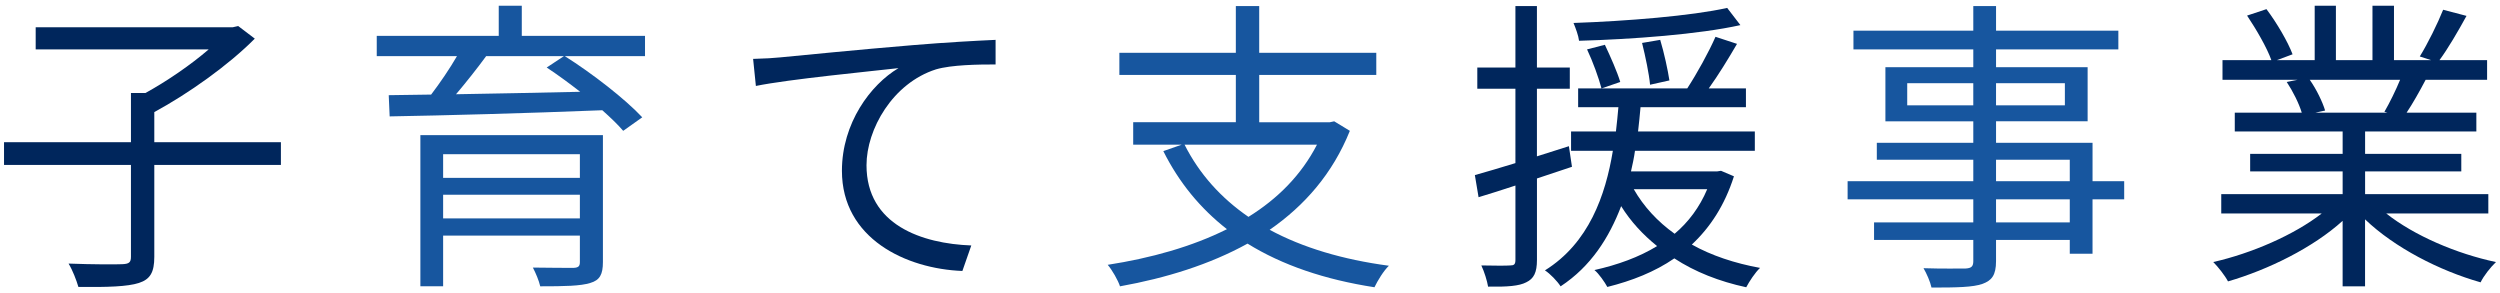
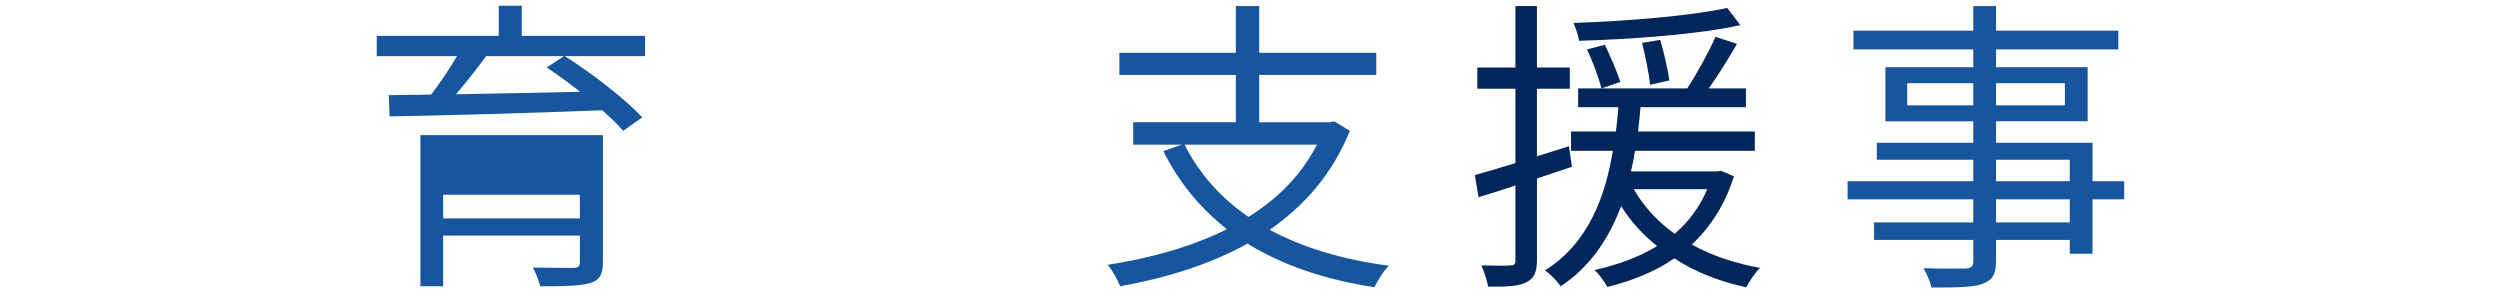
<svg xmlns="http://www.w3.org/2000/svg" version="1.1" id="レイヤー_1" x="0px" y="0px" width="179px" height="21px" viewBox="0 0 179 21" style="enable-background:new 0 0 179 21;" xml:space="preserve">
  <style type="text/css">
	.st0{fill:#00265C;}
	.st1{fill:#17569F;}
</style>
  <g>
-     <path class="st0" d="M20.113,11.81h-9.065v6.578c0,1.101-0.286,1.607-1.101,1.871c-0.814,0.264-2.244,0.308-4.334,0.285   c-0.133-0.462-0.418-1.21-0.704-1.672c1.76,0.066,3.388,0.066,3.851,0.044c0.483-0.021,0.616-0.132,0.616-0.528V11.81H0.288v-1.629   h9.088V6.661h1.033c1.562-0.857,3.257-2.024,4.533-3.124H2.555V1.953h14.103l0.397-0.089l1.188,0.902   c-1.871,1.892-4.753,3.938-7.195,5.259v2.156h9.065V11.81z" />
-     <path class="st1" d="M46.184,4.02H40.44c1.958,1.232,4.335,3.081,5.545,4.379l-1.364,0.969c-0.374-0.44-0.902-0.946-1.496-1.475   c-5.522,0.22-11.376,0.374-15.226,0.441l-0.066-1.519l3.036-0.044c0.638-0.836,1.342-1.87,1.849-2.751h-5.743V2.568h8.735V0.412   h1.65v2.156h8.823V4.02z M43.169,18.762c0,0.881-0.22,1.299-0.902,1.497c-0.704,0.22-1.826,0.241-3.586,0.241   c-0.088-0.396-0.33-0.968-0.528-1.342c1.276,0.021,2.552,0.021,2.927,0.021c0.33-0.021,0.439-0.109,0.439-0.418v-1.892h-9.791v3.63   h-1.629V9.675h13.07V18.762z M31.728,11.04v1.694h9.791V11.04H31.728z M41.519,15.638v-1.694h-9.791v1.694H41.519z M34.808,4.02   c-0.66,0.902-1.43,1.871-2.156,2.728c2.706-0.044,5.809-0.109,8.89-0.176c-0.792-0.616-1.629-1.232-2.398-1.738l1.232-0.814H34.808   z" />
-     <path class="st0" d="M55.86,4.109c1.431-0.133,5.545-0.551,9.55-0.881c2.376-0.197,4.422-0.308,5.874-0.374v1.761   c-1.231,0-3.146,0.022-4.269,0.352c-3.103,0.99-4.973,4.291-4.973,6.865c0,4.269,3.961,5.611,7.503,5.743l-0.638,1.826   c-4.026-0.154-8.625-2.311-8.625-7.173c0-3.411,2.046-6.161,4.049-7.35c-1.915,0.22-7.855,0.792-10.21,1.276l-0.198-1.937   C54.76,4.197,55.442,4.153,55.86,4.109z" />
+     <path class="st1" d="M46.184,4.02H40.44c1.958,1.232,4.335,3.081,5.545,4.379l-1.364,0.969c-0.374-0.44-0.902-0.946-1.496-1.475   c-5.522,0.22-11.376,0.374-15.226,0.441l-0.066-1.519l3.036-0.044c0.638-0.836,1.342-1.87,1.849-2.751h-5.743V2.568h8.735V0.412   h1.65v2.156h8.823V4.02z M43.169,18.762c0,0.881-0.22,1.299-0.902,1.497c-0.704,0.22-1.826,0.241-3.586,0.241   c-0.088-0.396-0.33-0.968-0.528-1.342c1.276,0.021,2.552,0.021,2.927,0.021c0.33-0.021,0.439-0.109,0.439-0.418v-1.892h-9.791v3.63   h-1.629V9.675h13.07V18.762z M31.728,11.04v1.694V11.04H31.728z M41.519,15.638v-1.694h-9.791v1.694H41.519z M34.808,4.02   c-0.66,0.902-1.43,1.871-2.156,2.728c2.706-0.044,5.809-0.109,8.89-0.176c-0.792-0.616-1.629-1.232-2.398-1.738l1.232-0.814H34.808   z" />
    <path class="st1" d="M96.65,9.368c-1.231,3.058-3.234,5.347-5.742,7.085c2.354,1.275,5.236,2.134,8.537,2.574   c-0.374,0.352-0.814,1.078-1.034,1.54c-3.564-0.55-6.601-1.584-9.087-3.124c-2.707,1.496-5.831,2.464-9.132,3.058   c-0.132-0.418-0.572-1.188-0.88-1.54c3.103-0.483,6.028-1.298,8.537-2.552c-1.914-1.497-3.433-3.345-4.555-5.589l1.32-0.463h-3.477   V8.751h7.349V5.363h-8.339V3.779h8.339V0.434h1.673v3.345h8.383v1.584H90.16v3.389h5.061l0.308-0.066L96.65,9.368z M84.813,10.357   c1.056,2.091,2.596,3.807,4.576,5.171c2.091-1.298,3.785-2.992,4.907-5.171H84.813z" />
    <path class="st0" d="M110.046,12.778v5.831c0,0.901-0.22,1.342-0.77,1.605c-0.506,0.265-1.342,0.33-2.729,0.309   c-0.066-0.396-0.264-1.057-0.484-1.518c0.946,0.022,1.826,0.022,2.068,0c0.265,0,0.374-0.066,0.374-0.396v-5.325   c-0.946,0.309-1.826,0.594-2.64,0.836l-0.265-1.584c0.814-0.22,1.805-0.528,2.904-0.858V6.353h-2.729V4.834h2.729v-4.4h1.54v4.4   h2.354v1.519h-2.354v4.841l2.289-0.727l0.22,1.475L110.046,12.778z M124.15,12.624c-0.66,2.068-1.694,3.652-3.015,4.885   c1.408,0.792,3.081,1.343,4.885,1.672c-0.352,0.33-0.77,0.969-0.99,1.387c-1.936-0.418-3.674-1.101-5.148-2.068   c-1.408,0.968-3.036,1.606-4.797,2.046c-0.176-0.33-0.616-0.968-0.924-1.21c1.672-0.374,3.19-0.924,4.488-1.716   c-1.012-0.814-1.892-1.761-2.574-2.86c-0.858,2.244-2.156,4.312-4.335,5.742c-0.241-0.374-0.748-0.901-1.122-1.143   c3.146-1.959,4.335-5.369,4.863-8.56h-2.993V9.412h3.213c0.066-0.595,0.132-1.188,0.176-1.738h-2.882V6.331h7.811   c0.704-1.078,1.54-2.596,2.024-3.696l1.54,0.506c-0.616,1.057-1.342,2.244-2.024,3.19h2.663v1.343h-7.547   c-0.045,0.55-0.11,1.144-0.177,1.738h8.361v1.386h-8.581c-0.066,0.484-0.176,0.99-0.286,1.475h6.161l0.286-0.044L124.15,12.624z    M124.612,1.798c-2.971,0.66-7.701,1.012-11.552,1.122c-0.044-0.374-0.242-0.902-0.396-1.276c3.807-0.132,8.449-0.506,11.001-1.078   L124.612,1.798z M114.909,3.207c0.396,0.836,0.902,1.98,1.1,2.662l-1.342,0.462c-0.198-0.748-0.616-1.914-1.034-2.794   L114.909,3.207z M116.978,13.547c0.704,1.232,1.694,2.311,2.926,3.191c0.99-0.837,1.783-1.893,2.333-3.191H116.978z M118.144,6.067   c-0.066-0.748-0.33-2.024-0.572-2.992l1.299-0.221c0.285,0.946,0.55,2.179,0.659,2.904L118.144,6.067z" />
    <path class="st1" d="M152.091,14.274h-2.266v3.894h-1.629v-0.99h-5.28v1.519c0,1.012-0.309,1.386-0.969,1.628   c-0.682,0.242-1.826,0.264-3.652,0.264c-0.088-0.418-0.352-1.012-0.572-1.386c1.32,0.044,2.641,0.022,3.015,0.022   c0.418-0.022,0.55-0.154,0.55-0.528v-1.519h-7.106v-1.254h7.106v-1.65h-8.999v-1.298h8.999v-1.54h-6.908v-1.211h6.908v-1.54h-6.293   V4.813h6.293V3.537h-8.581V2.194h8.581v-1.76h1.629v1.76h8.757v1.343h-8.757v1.276h6.557v3.872h-6.557v1.54h6.909v2.751h2.266   V14.274z M141.287,7.541V5.957h-4.73v1.584H141.287z M142.916,5.957v1.584h4.929V5.957H142.916z M142.916,12.976h5.28v-1.54h-5.28   V12.976z M148.196,14.274h-5.28v1.65h5.28V14.274z" />
-     <path class="st0" d="M170.857,15.286c2.002,1.585,5.039,2.883,7.855,3.477c-0.375,0.352-0.881,0.99-1.101,1.452   c-2.948-0.836-6.161-2.486-8.273-4.51V20.5h-1.606v-4.687c-2.112,1.914-5.324,3.499-8.207,4.335   c-0.22-0.418-0.704-1.034-1.056-1.387c2.729-0.615,5.786-1.936,7.767-3.477h-7.194V13.9h8.691v-1.628h-6.622v-1.255h6.622V9.412   h-7.723V8.069h4.797c-0.198-0.66-0.639-1.54-1.078-2.2l0.77-0.154h-5.368V4.306h3.498c-0.308-0.88-1.078-2.2-1.738-3.19   l1.387-0.462c0.748,0.99,1.54,2.354,1.87,3.234l-1.122,0.418h2.706V0.412h1.519v3.895h2.618V0.412h1.54v3.895h2.662l-0.814-0.264   c0.572-0.924,1.276-2.354,1.672-3.345l1.673,0.44c-0.616,1.122-1.32,2.332-1.936,3.168h3.41v1.408h-4.4   c-0.44,0.837-0.924,1.694-1.364,2.354h4.995v1.343h-7.966v1.605h6.888v1.255h-6.888V13.9h8.823v1.386H170.857z M165.378,5.714   c0.483,0.683,0.924,1.606,1.1,2.2l-0.704,0.154h5.171l-0.22-0.065c0.374-0.639,0.814-1.541,1.122-2.289H165.378z" />
  </g>
</svg>